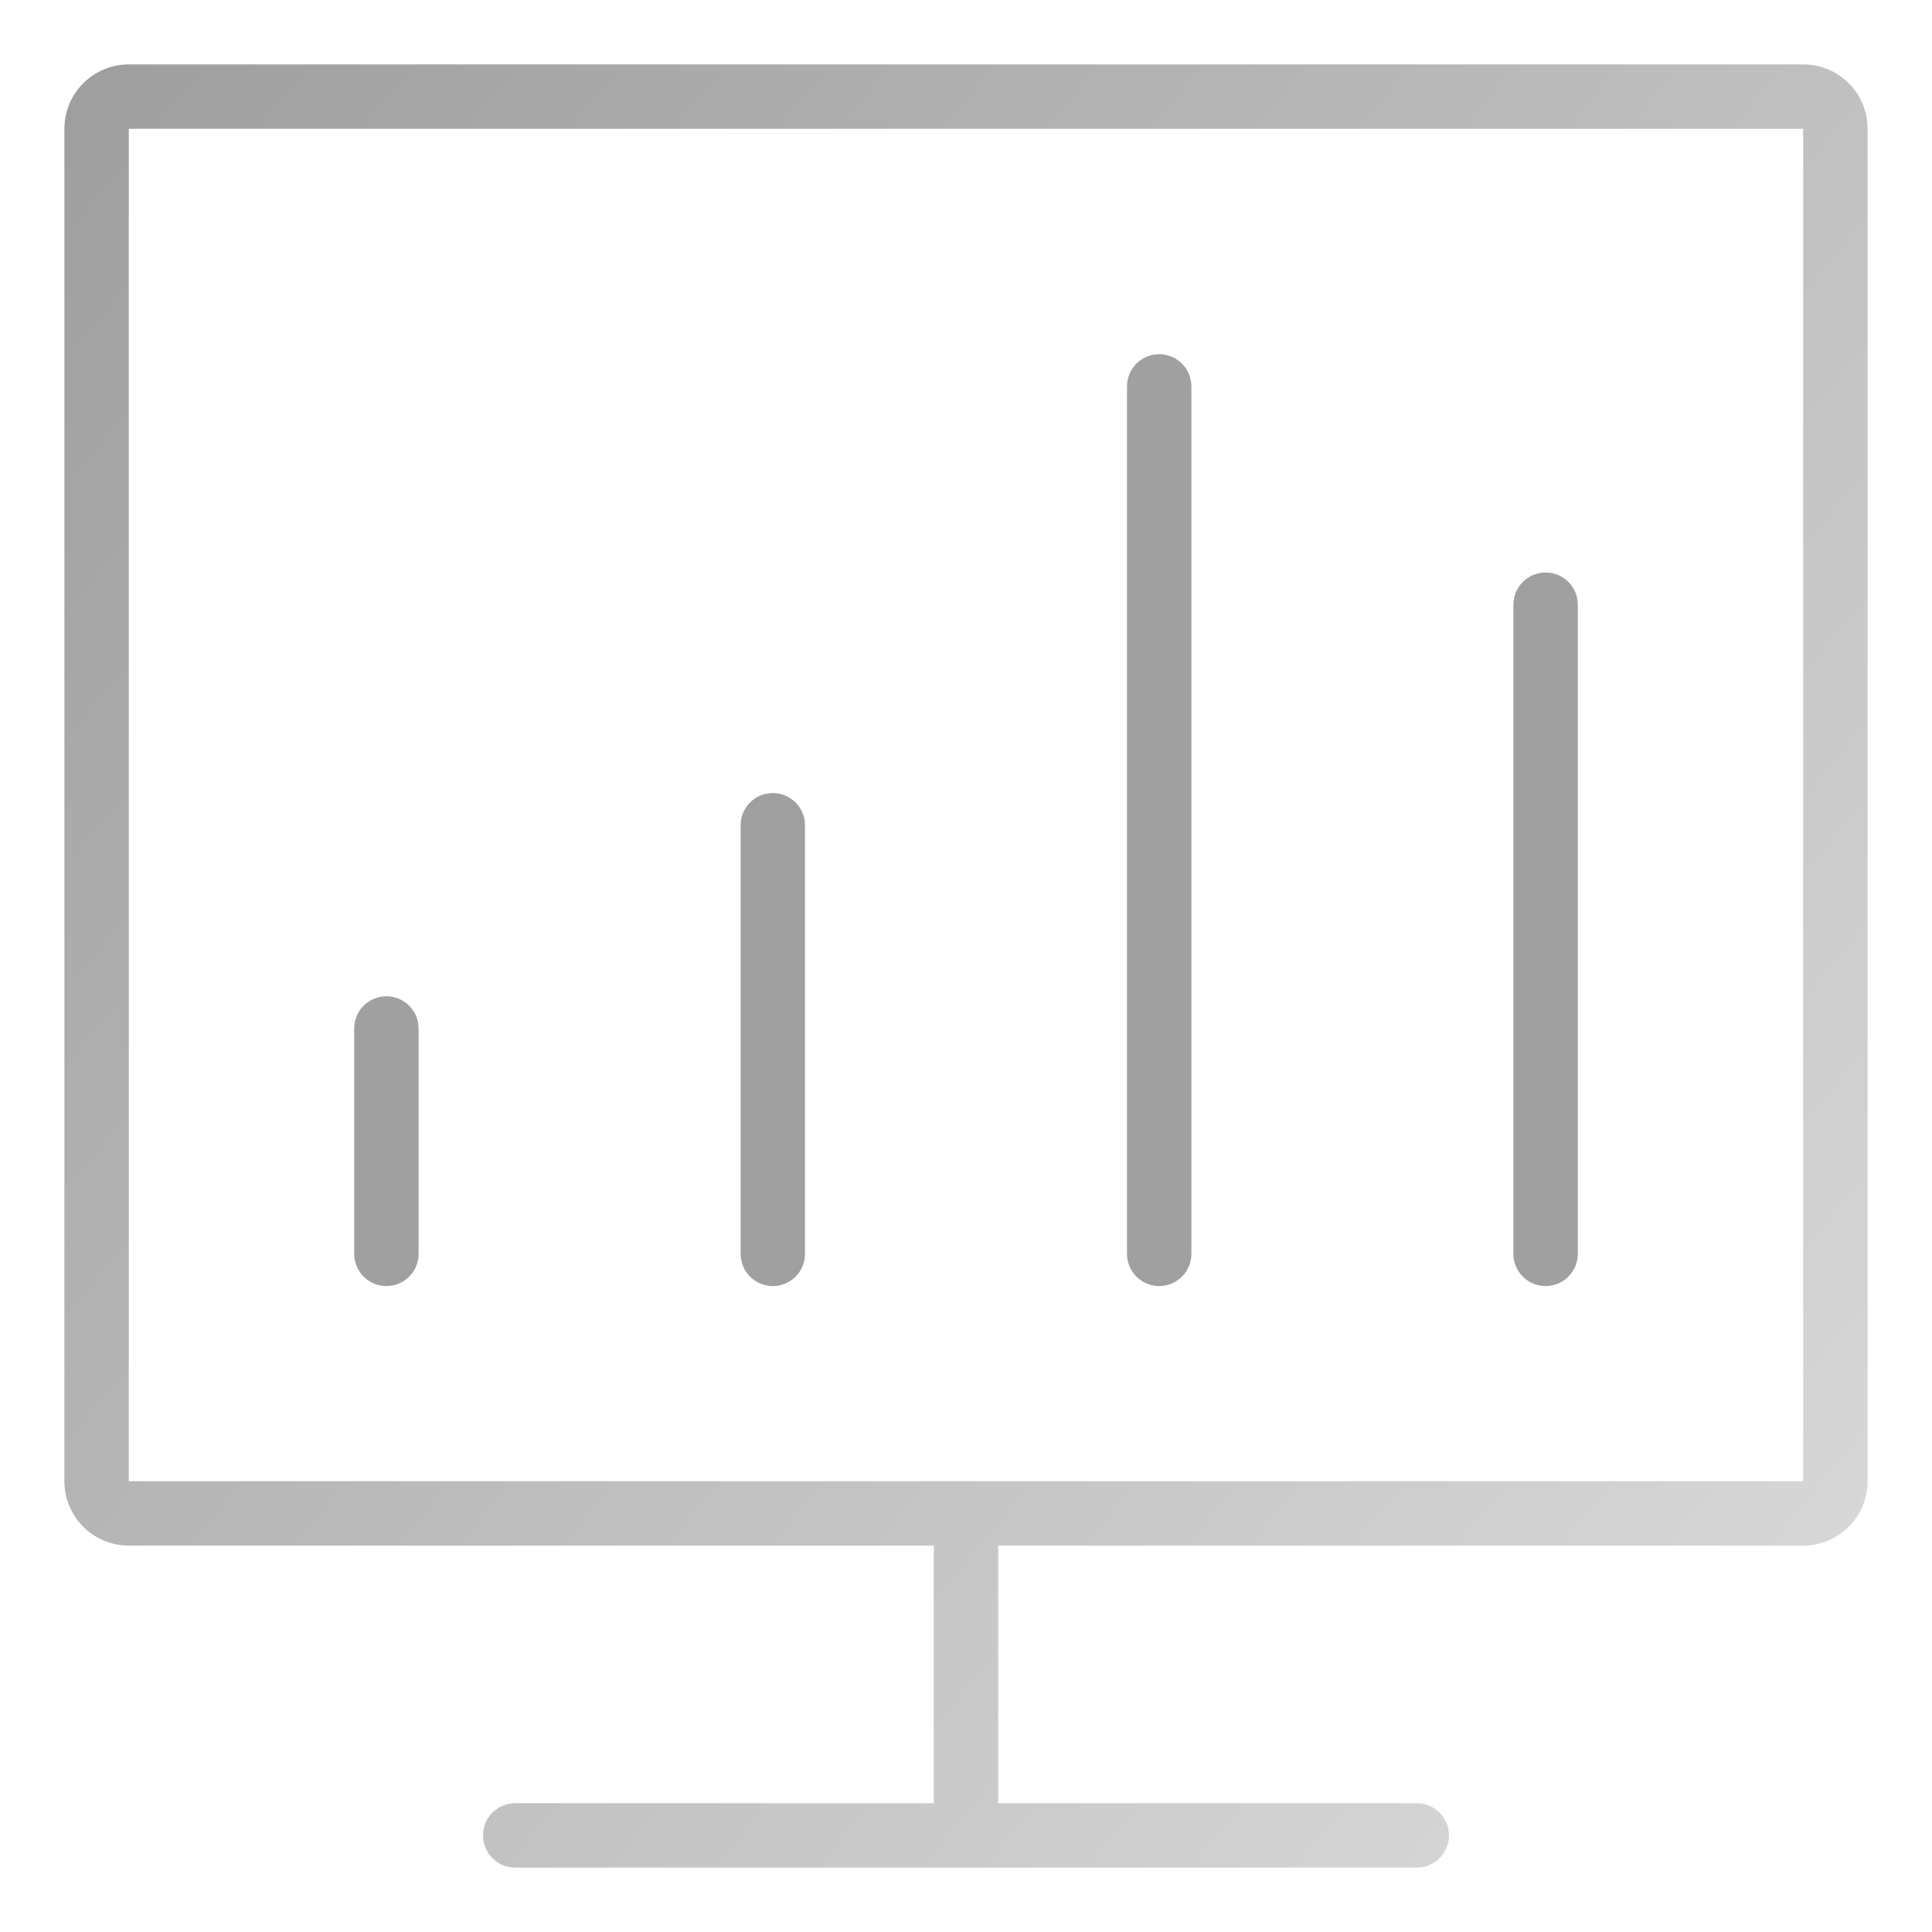
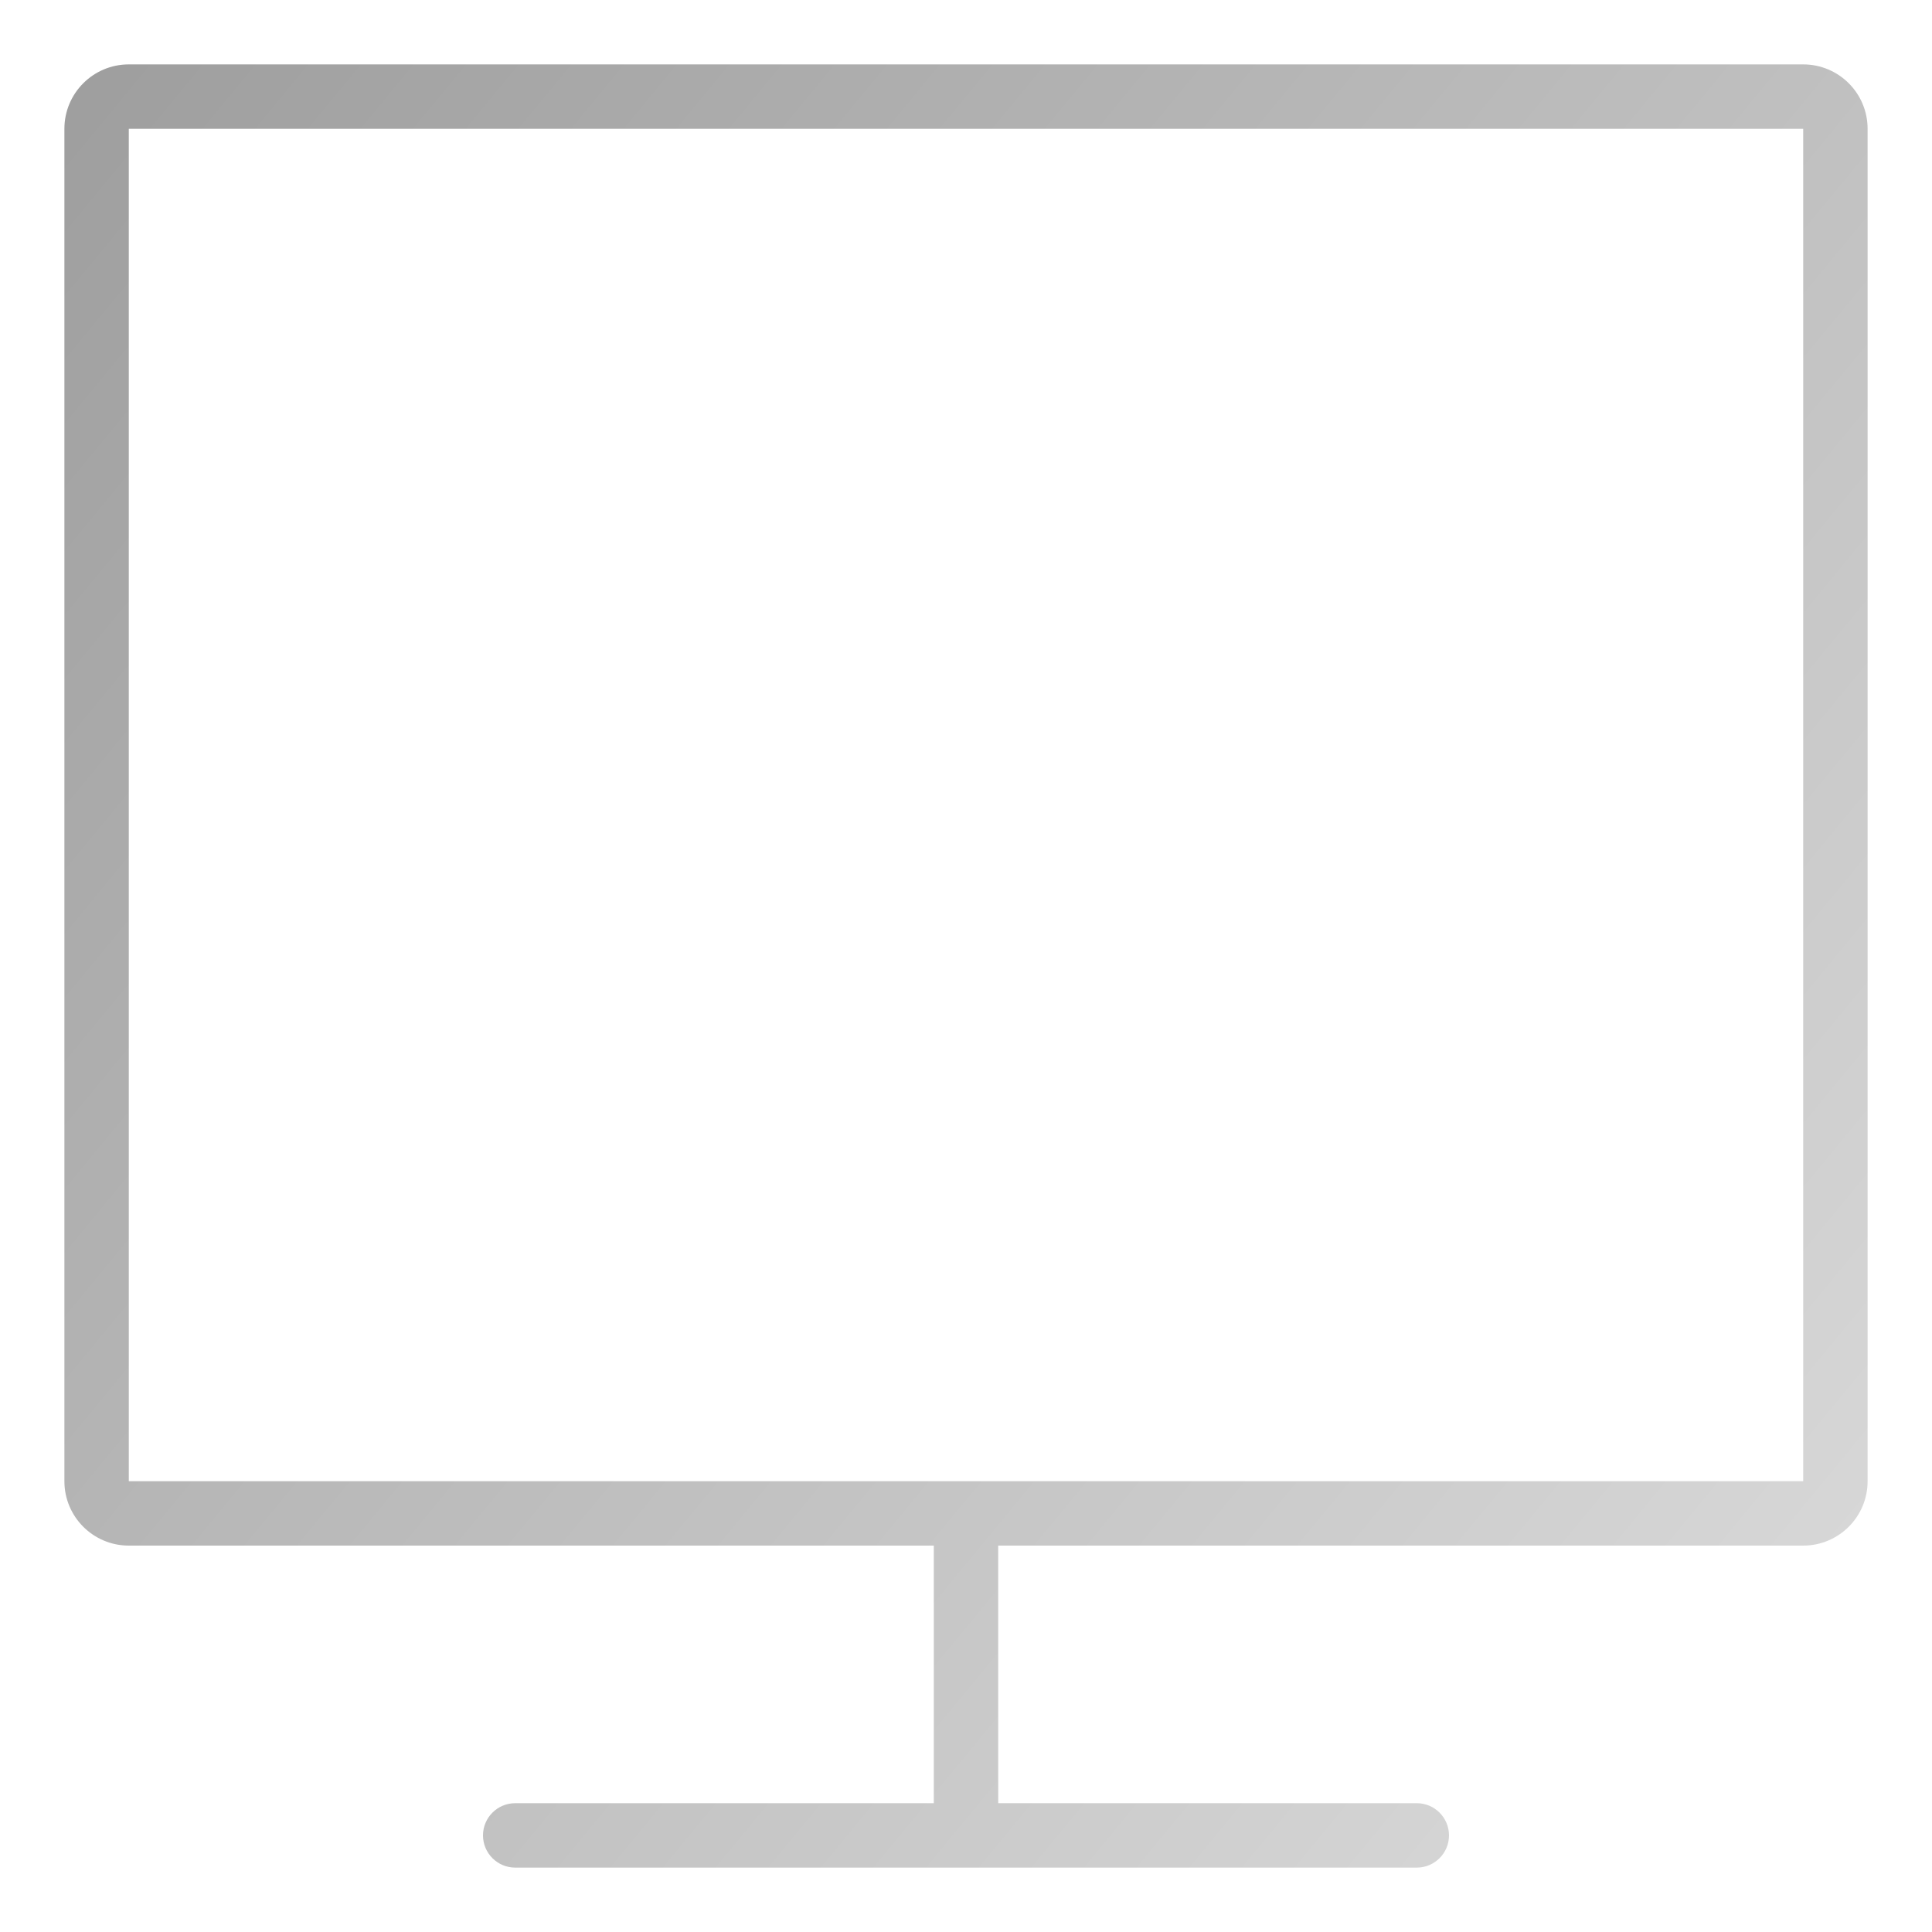
<svg xmlns="http://www.w3.org/2000/svg" width="60px" height="60px" viewBox="0 0 60 60" version="1.1">
  <title>编组 21</title>
  <defs>
    <linearGradient x1="3.578%" y1="0%" x2="124.775%" y2="100%" id="linearGradient-1">
      <stop stop-color="#9F9F9F" offset="0%" />
      <stop stop-color="#E5E5E5" offset="100%" />
    </linearGradient>
  </defs>
  <g id="页面1" stroke="none" stroke-width="1" fill="none" fill-rule="evenodd">
    <g id="预约演示" transform="translate(-378, -1049)" fill-rule="nonzero">
      <g id="编组-21" transform="translate(378, 1049)">
        <g id="编组-6" transform="translate(2, 2)">
          <path d="M54,0 C55.105,0 56,0.895 56,2 L56,44 C56,45.105 55.105,46 54,46 L29,46 L29,54 L42,54 C42.552,54 43,54.448 43,55 C43,55.552 42.552,56 42,56 L14,56 C13.448,56 13,55.552 13,55 C13,54.448 13.448,54 14,54 L27,54 L27,54 L27,46 L2,46 C0.895,46 0,45.105 0,44 L0,2 C0,0.895 0.895,0 2,0 L54,0 Z M54,2 L2,2 L2,44 L54,44 L54,2 Z" id="形状结合" fill="url(#linearGradient-1)" />
-           <path d="M10,28.94 C10.552,28.94 11,29.387 11,29.94 L11,36.94 C11,37.492 10.552,37.94 10,37.94 C9.448,37.94 9,37.492 9,36.94 L9,29.94 C9,29.387 9.448,28.94 10,28.94 Z M22,22.629 C22.552,22.629 23,23.077 23,23.629 L23,36.94 C23,37.492 22.552,37.94 22,37.94 C21.448,37.94 21,37.492 21,36.94 L21,23.629 C21,23.077 21.448,22.629 22,22.629 Z M46,15.779 C46.552,15.779 47,16.227 47,16.779 L47,36.94 C47,37.492 46.552,37.94 46,37.94 C45.448,37.94 45,37.492 45,36.94 L45,16.779 C45,16.227 45.448,15.779 46,15.779 Z M34,9 C34.552,9 35,9.448 35,10 L35,36.94 C35,37.492 34.552,37.94 34,37.94 C33.448,37.94 33,37.492 33,36.94 L33,10 C33,9.448 33.448,9 34,9 Z" id="形状结合" fill="#A0A0A0" />
        </g>
      </g>
    </g>
  </g>
</svg>